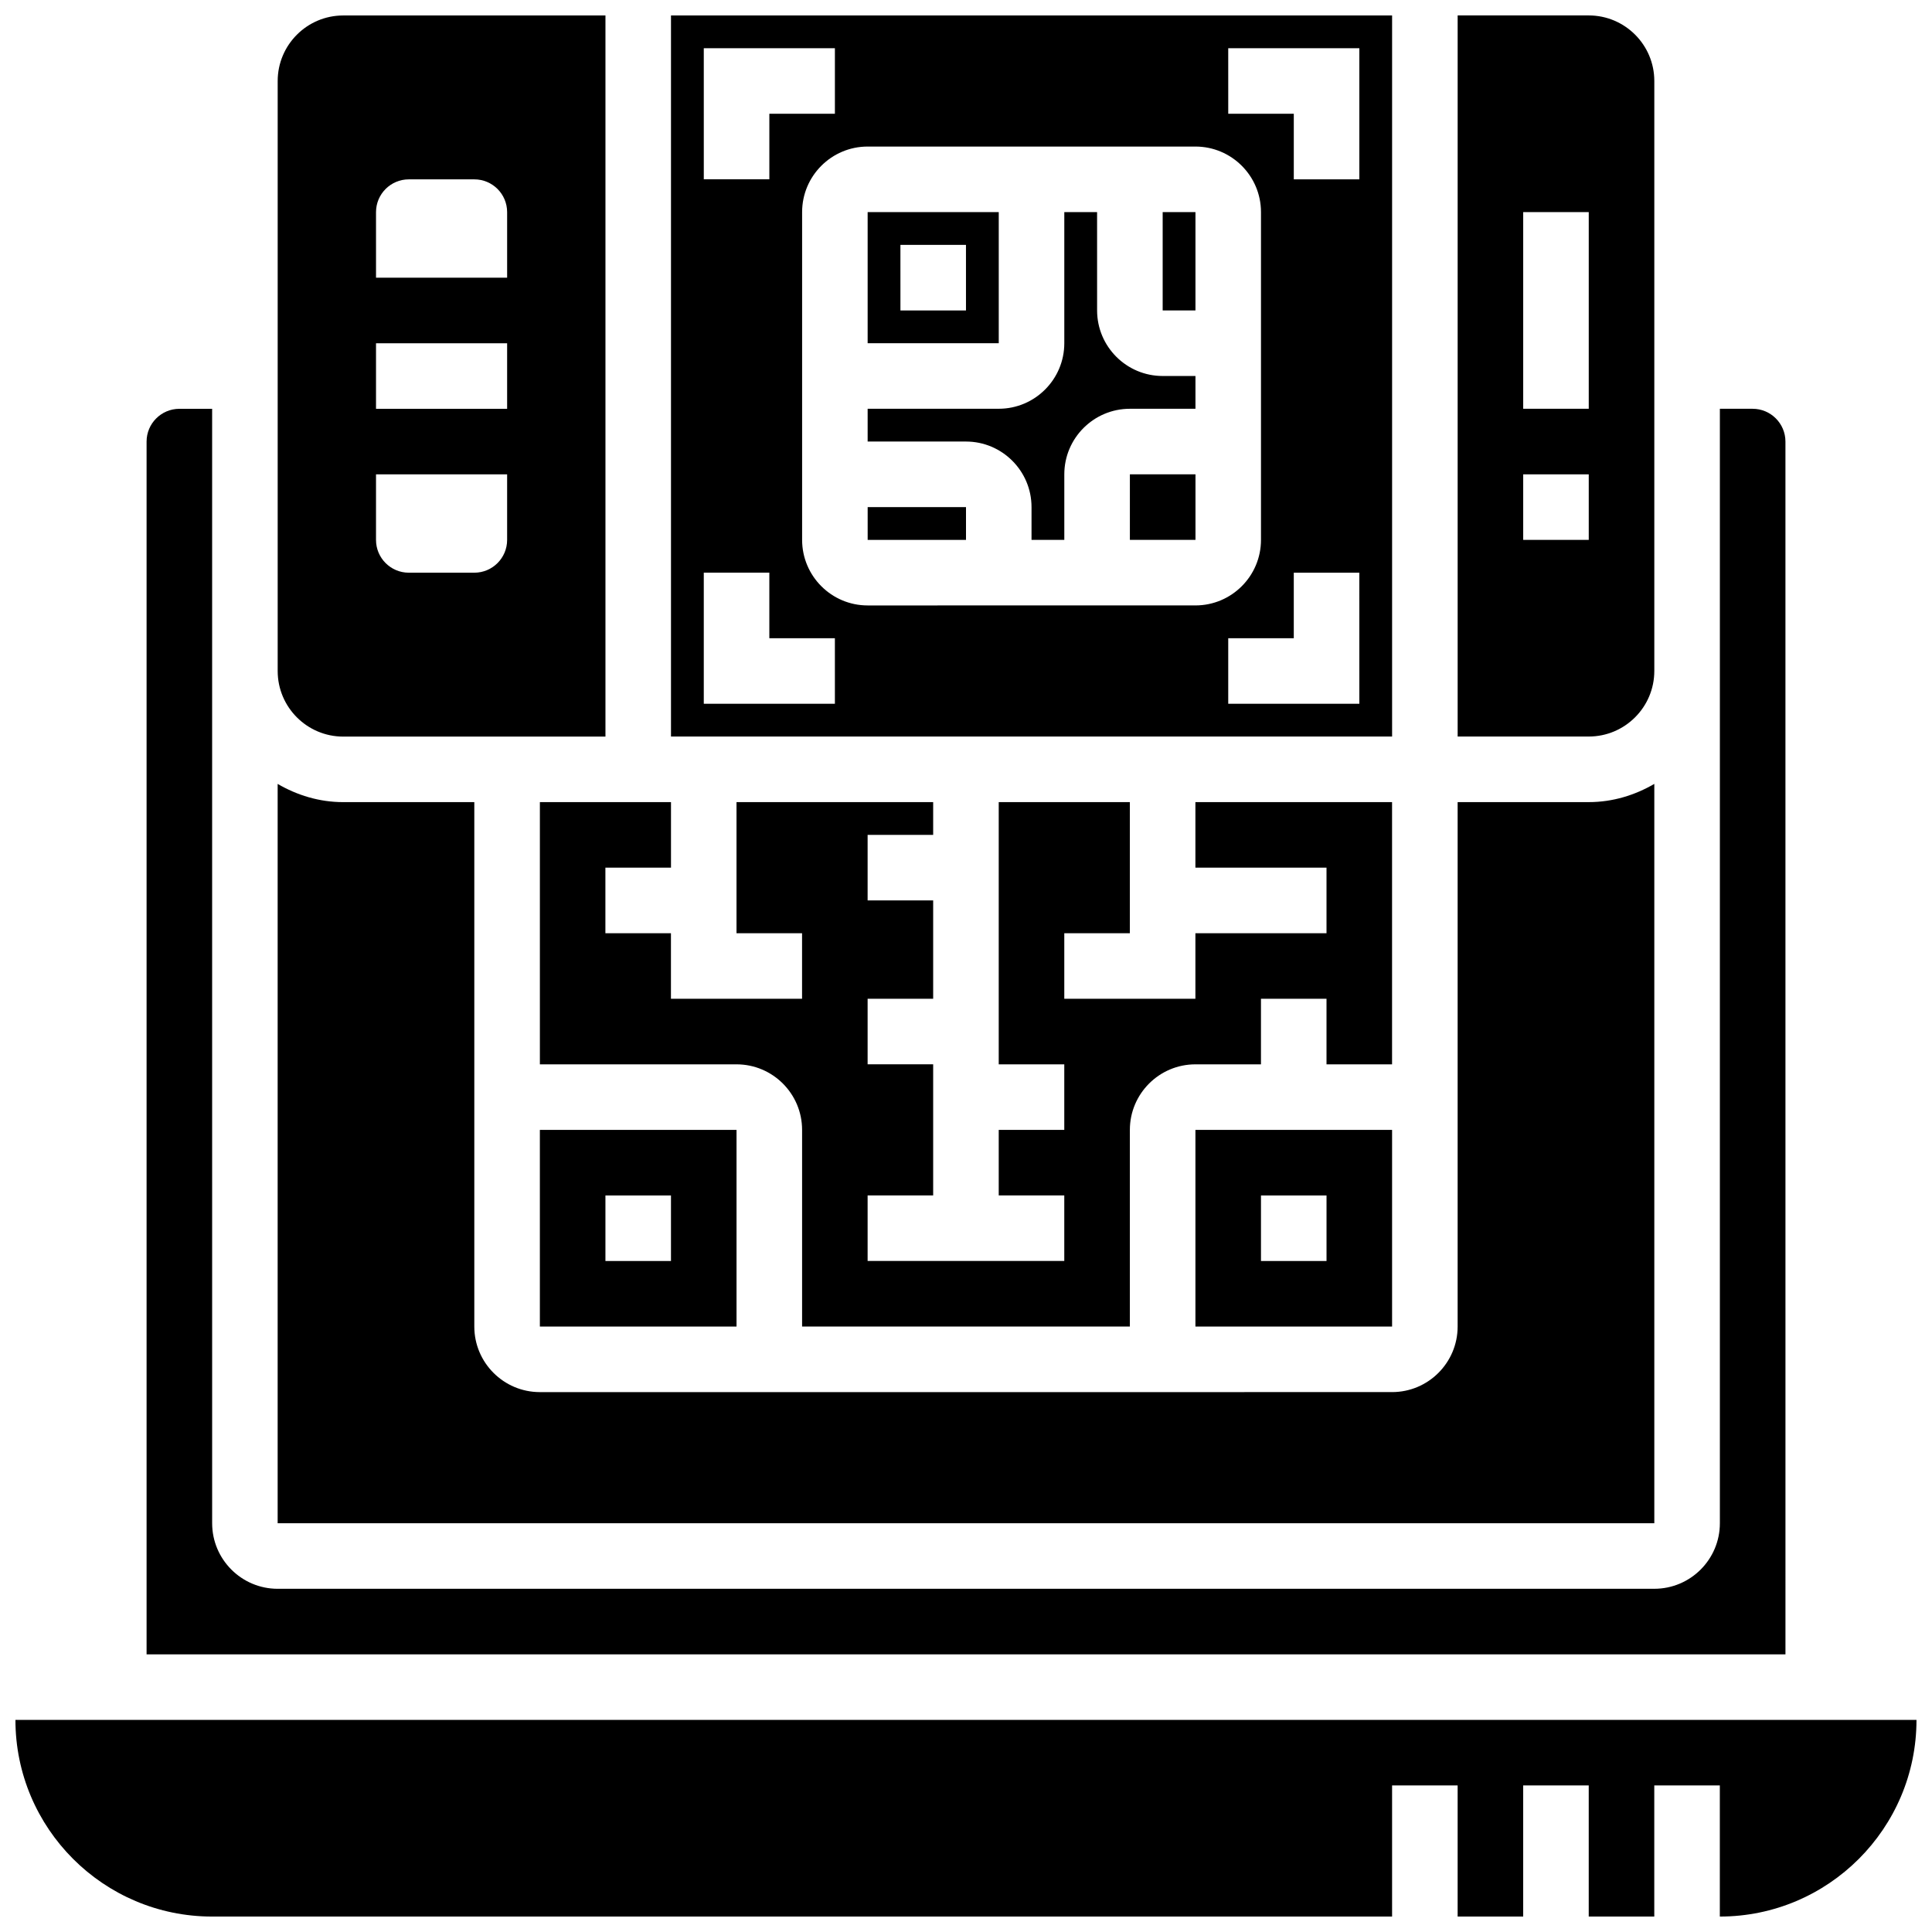
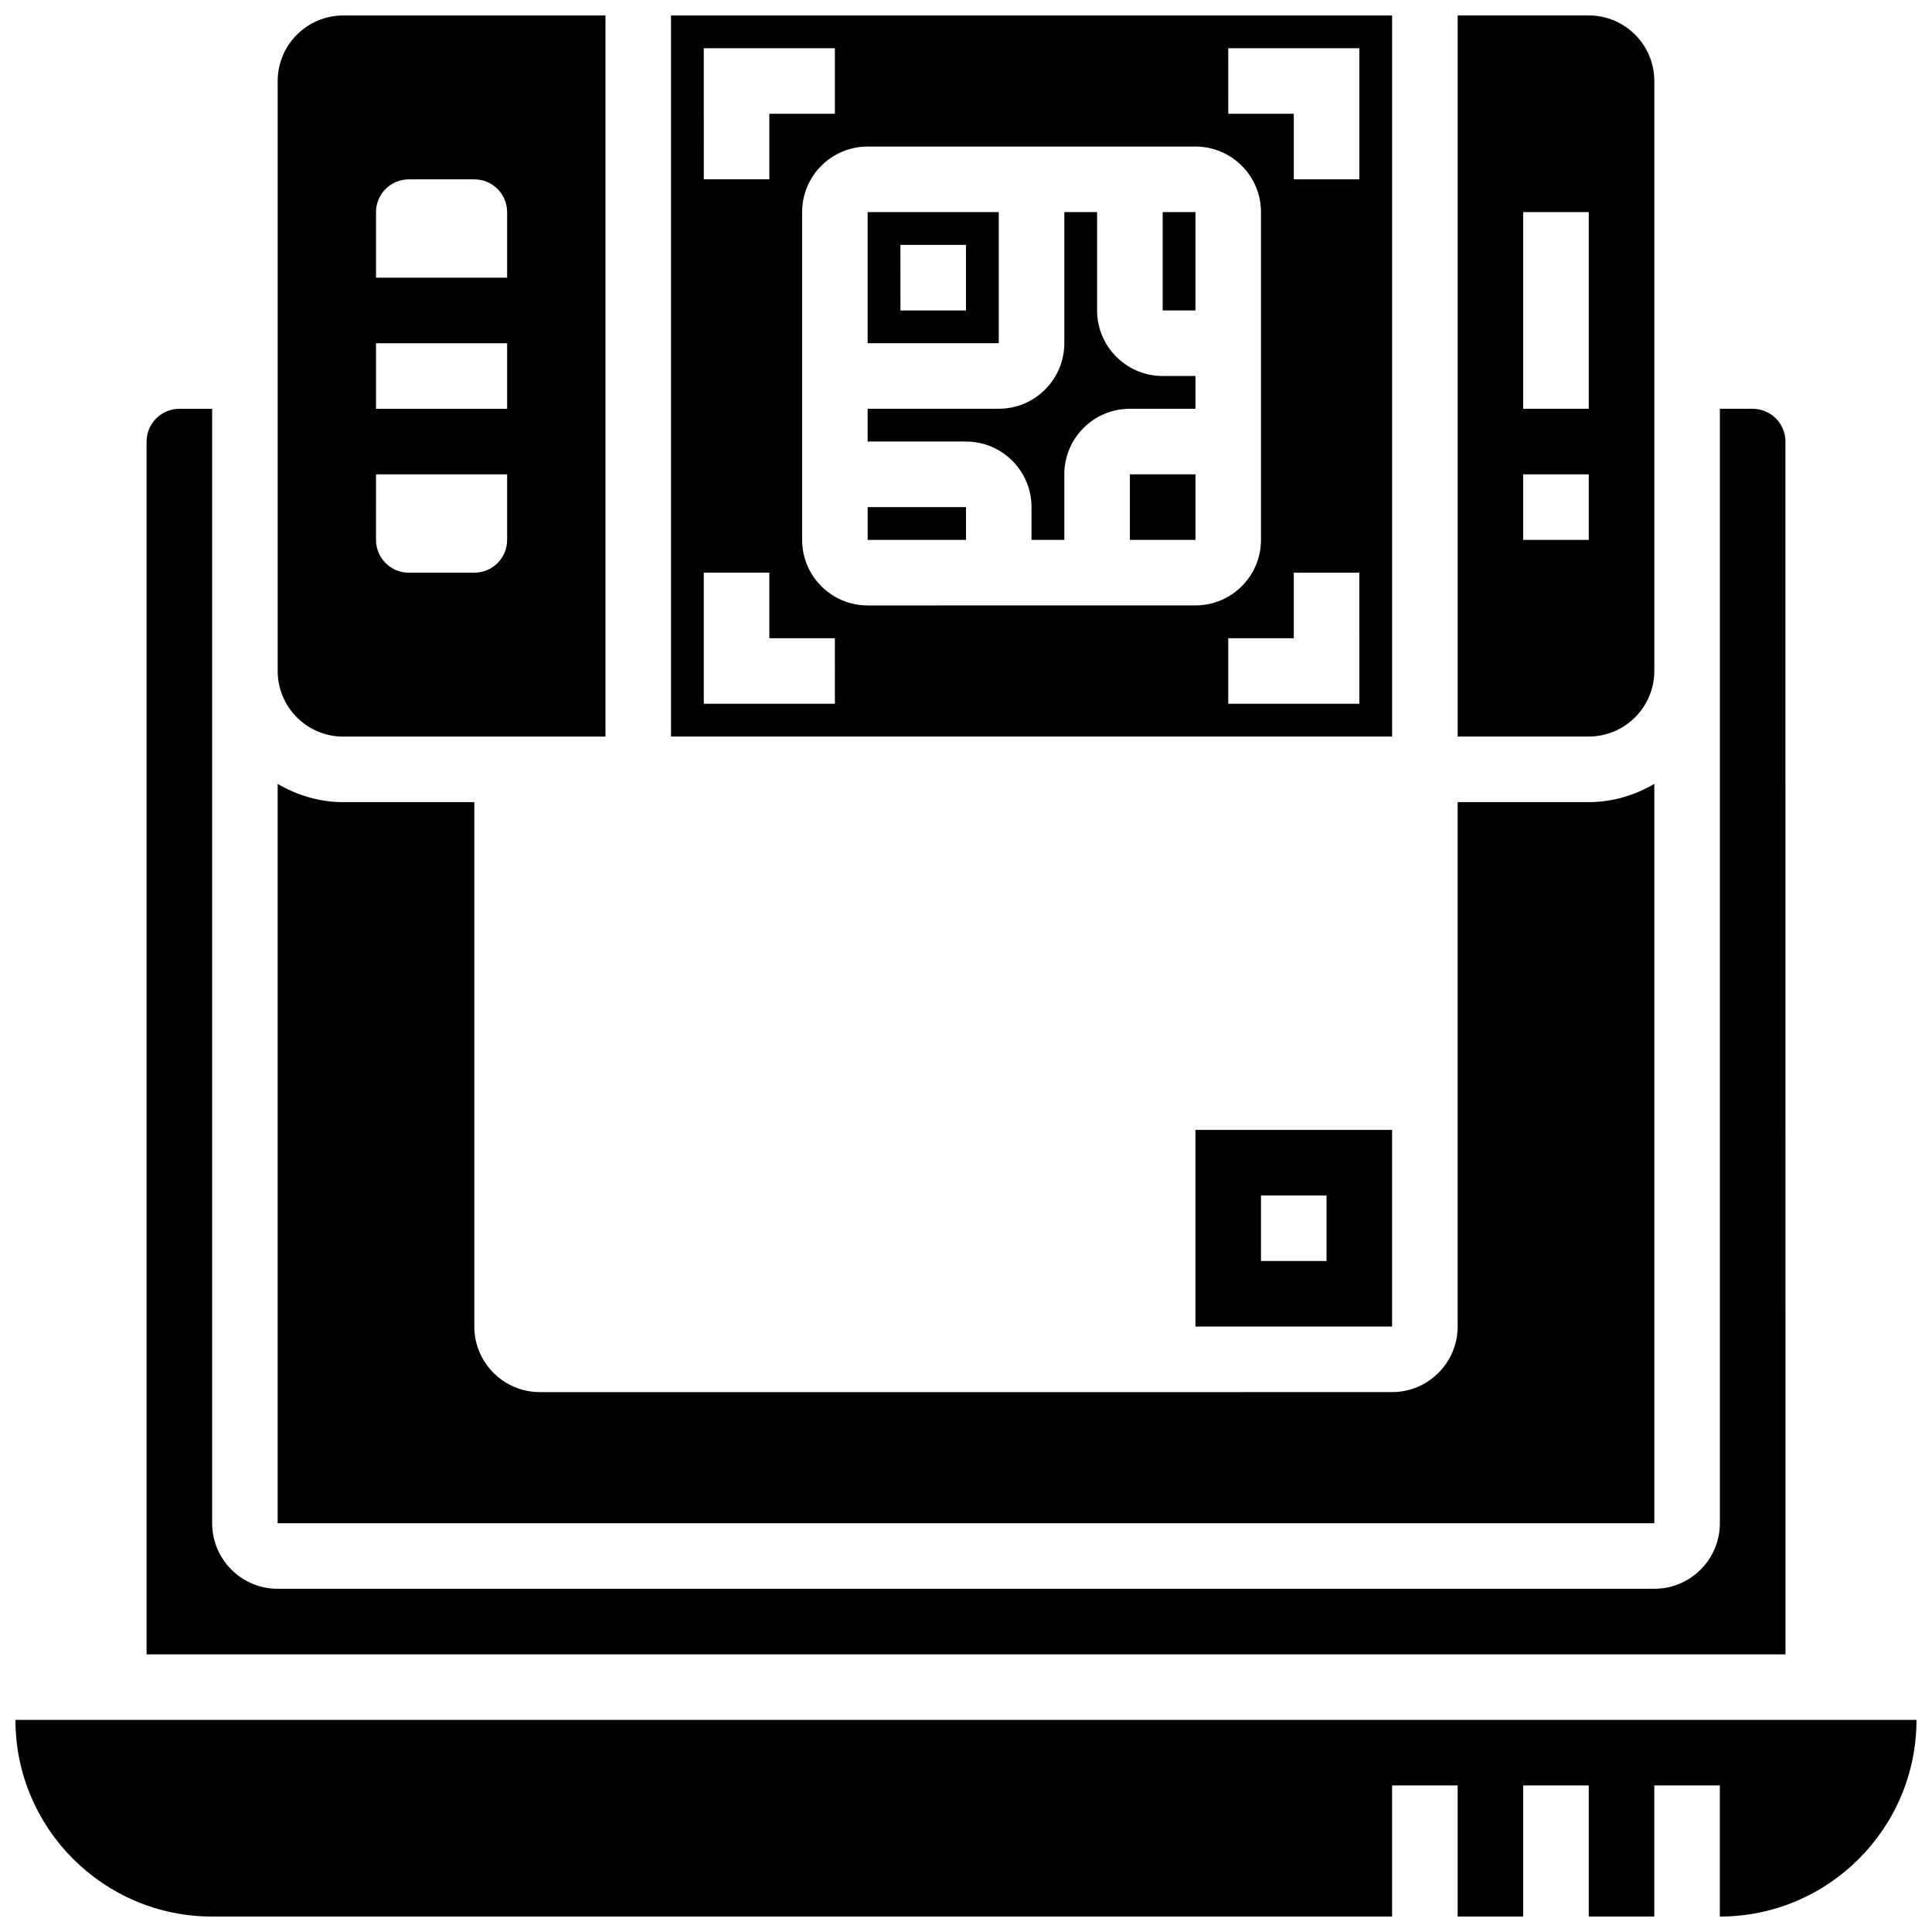
<svg xmlns="http://www.w3.org/2000/svg" width="800px" height="800px" version="1.1" viewBox="144 144 512 512">
  <defs>
    <clipPath id="d">
      <path d="m321 148.09h192v191.91h-192z" />
    </clipPath>
    <clipPath id="c">
      <path d="m148.09 599h503.81v52.902h-503.81z" />
    </clipPath>
    <clipPath id="b">
      <path d="m217 148.09h88v191.91h-88z" />
    </clipPath>
    <clipPath id="a">
      <path d="m530 148.09h53v191.91h-53z" />
    </clipPath>
  </defs>
  <path d="m460.8 495.55h52.117v-52.117h-52.117zm17.371-34.742h17.371v17.371h-17.371z" />
-   <path d="m287.07 495.55h52.117v-52.117h-52.117zm17.375-34.742h17.371v17.371h-17.371z" />
  <path d="m408.68 200.21h-34.746v34.746h34.746zm-8.684 26.059h-17.371l-0.004-17.371h17.371z" />
  <path d="m373.94 278.39h26.059v8.688h-26.059z" />
  <path d="m460.81 252.33v-8.688h-8.695c-9.582 0-17.371-7.793-17.371-17.371l-0.004-26.062h-8.688v34.746c0 9.582-7.793 17.371-17.371 17.371h-34.746v8.688h26.059c9.582 0 17.371 7.793 17.371 17.371v8.688h8.688v-17.371c0-9.582 7.793-17.371 17.371-17.371z" />
-   <path d="m321.82 373.94v-17.371h-34.746v69.492h52.117c9.582 0 17.371 7.793 17.371 17.371v52.117h86.863v-52.117c0-9.582 7.793-17.371 17.371-17.371h17.371v-17.371h17.371v17.371h17.371v-69.492h-52.117v17.371h34.746v17.371h-34.746v17.371h-34.746v-17.371h17.371v-34.746h-34.746v69.492h17.371v17.371h-17.371v17.371h17.371v17.371h-52.117v-17.371h17.371v-34.746h-17.371v-17.371h17.371v-26.059h-17.371v-17.371h17.371v-8.688h-52.117v34.746h17.371v17.371h-34.746v-17.371h-17.371v-17.371z" />
  <g clip-path="url(#d)">
    <path d="m512.92 148.09h-191.1v191.1h191.1zm-182.41 8.688h34.746v17.371h-17.371v17.371h-17.371zm34.746 173.73h-34.746v-34.746h17.371v17.371h17.371zm8.684-26.059c-9.582 0-17.371-7.793-17.371-17.371v-86.867c0-9.582 7.793-17.371 17.371-17.371h86.863c9.582 0 17.371 7.793 17.371 17.371v86.863c0 9.582-7.793 17.371-17.371 17.371zm130.3 26.059h-34.746v-17.371h17.371v-17.371h17.371zm0-138.98h-17.371v-17.375h-17.371l-0.004-17.371h34.746z" />
  </g>
  <g clip-path="url(#c)">
    <path d="m148.09 599.79c0 28.742 23.375 52.117 52.117 52.117h312.71v-34.746h17.371v34.746h17.371v-34.746h17.371v34.746h17.371v-34.746h17.371v34.746c28.742 0 52.117-23.375 52.117-52.117z" />
  </g>
  <path d="m582.41 351.74c-5.137 2.988-11.016 4.828-17.375 4.828h-34.746v138.98c0 9.582-7.793 17.371-17.371 17.371l-225.85 0.004c-9.582 0-17.371-7.793-17.371-17.371v-138.98h-34.746c-6.359 0-12.238-1.84-17.371-4.828v195.93h364.83z" />
  <path d="m617.16 261.02c0-4.785-3.898-8.688-8.688-8.688h-8.688v295.34c0 9.582-7.793 17.371-17.371 17.371l-364.82 0.004c-9.582 0-17.371-7.793-17.371-17.371l-0.004-225.85v-69.492l-8.684 0.004c-4.785 0-8.688 3.898-8.688 8.688v321.39h434.32z" />
  <path d="m443.43 269.7h17.383v17.371h-17.383z" />
  <path d="m452.12 200.21h8.688v26.059h-8.688z" />
  <g clip-path="url(#b)">
    <path d="m234.96 339.2h69.492v-191.1h-69.492c-9.582 0-17.371 7.793-17.371 17.371v156.36c0 9.582 7.789 17.375 17.371 17.375zm8.688-138.98c0-4.793 3.891-8.688 8.688-8.688h17.371c4.793 0 8.688 3.891 8.688 8.688v17.371h-34.746zm0 34.746h34.746v17.371h-34.746zm0 34.746h34.746v17.371c0 4.793-3.891 8.688-8.688 8.688h-17.371c-4.793 0-8.688-3.891-8.688-8.688z" />
  </g>
  <g clip-path="url(#a)">
    <path d="m582.41 321.82v-156.36c0-9.582-7.793-17.371-17.371-17.371h-34.746v191.1h34.746c9.578 0 17.371-7.793 17.371-17.375zm-34.746-121.61h17.371v52.117h-17.371zm0 69.492h17.371v17.371h-17.371z" />
  </g>
</svg>